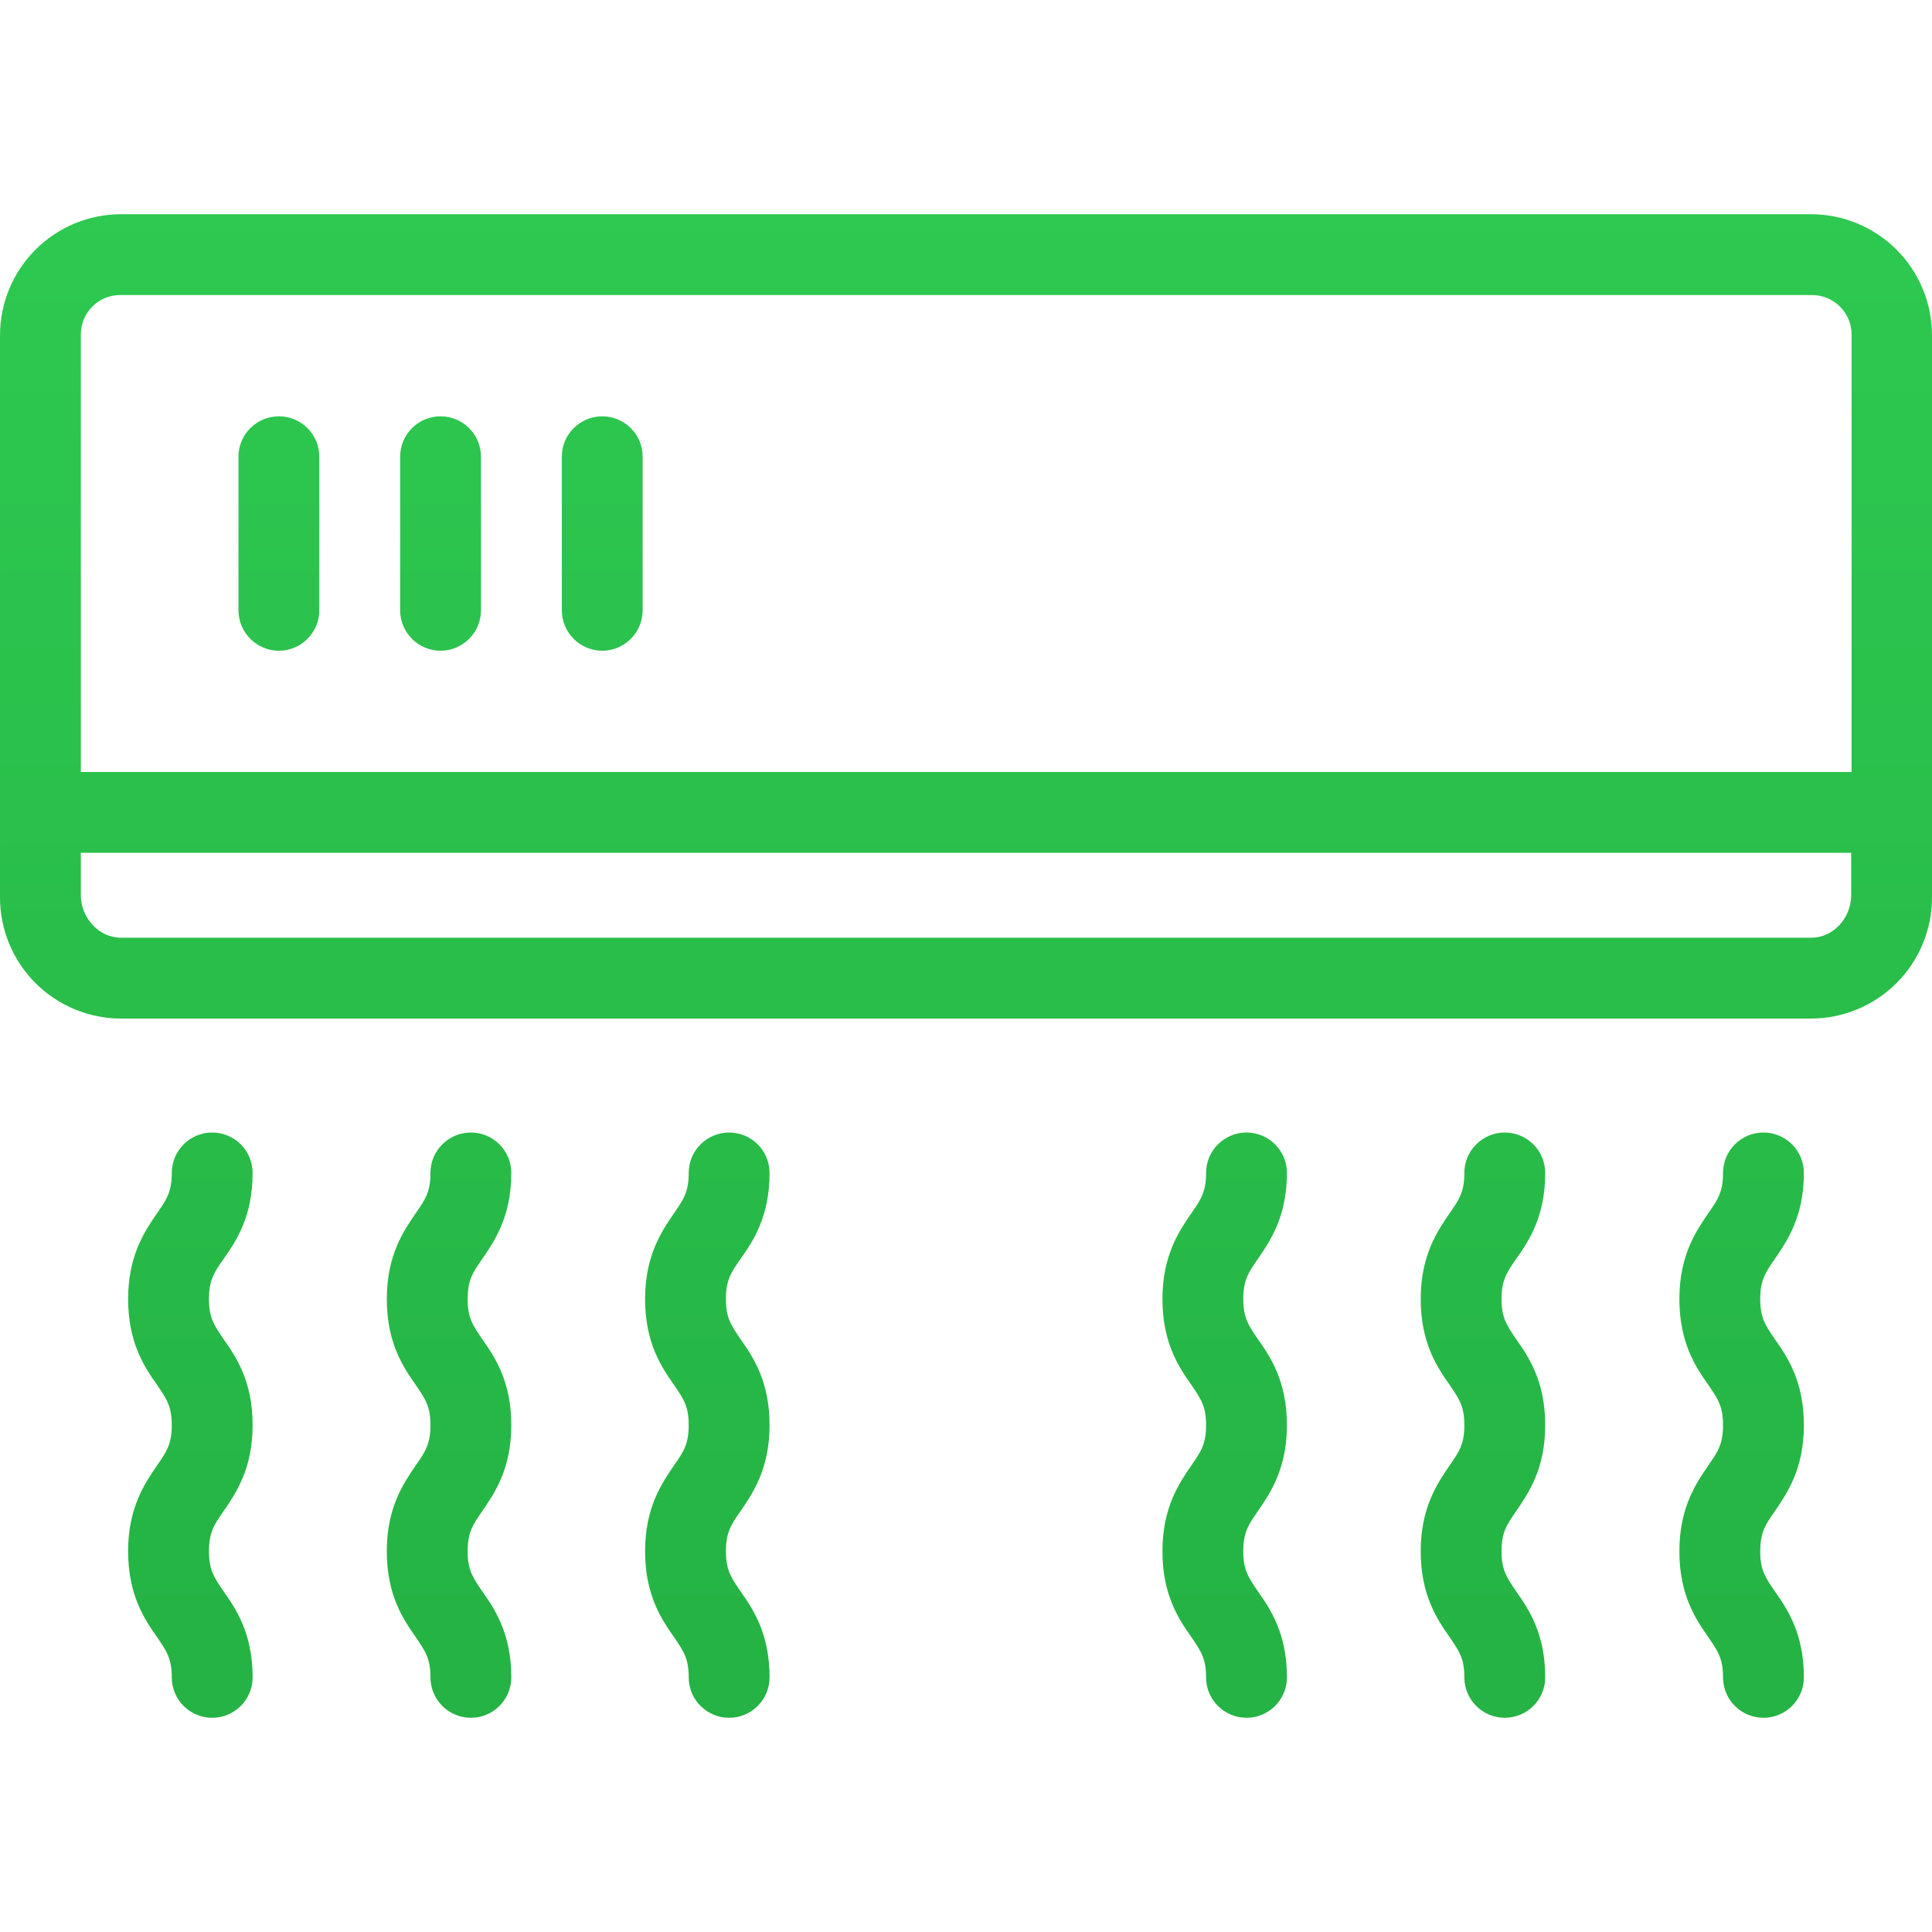
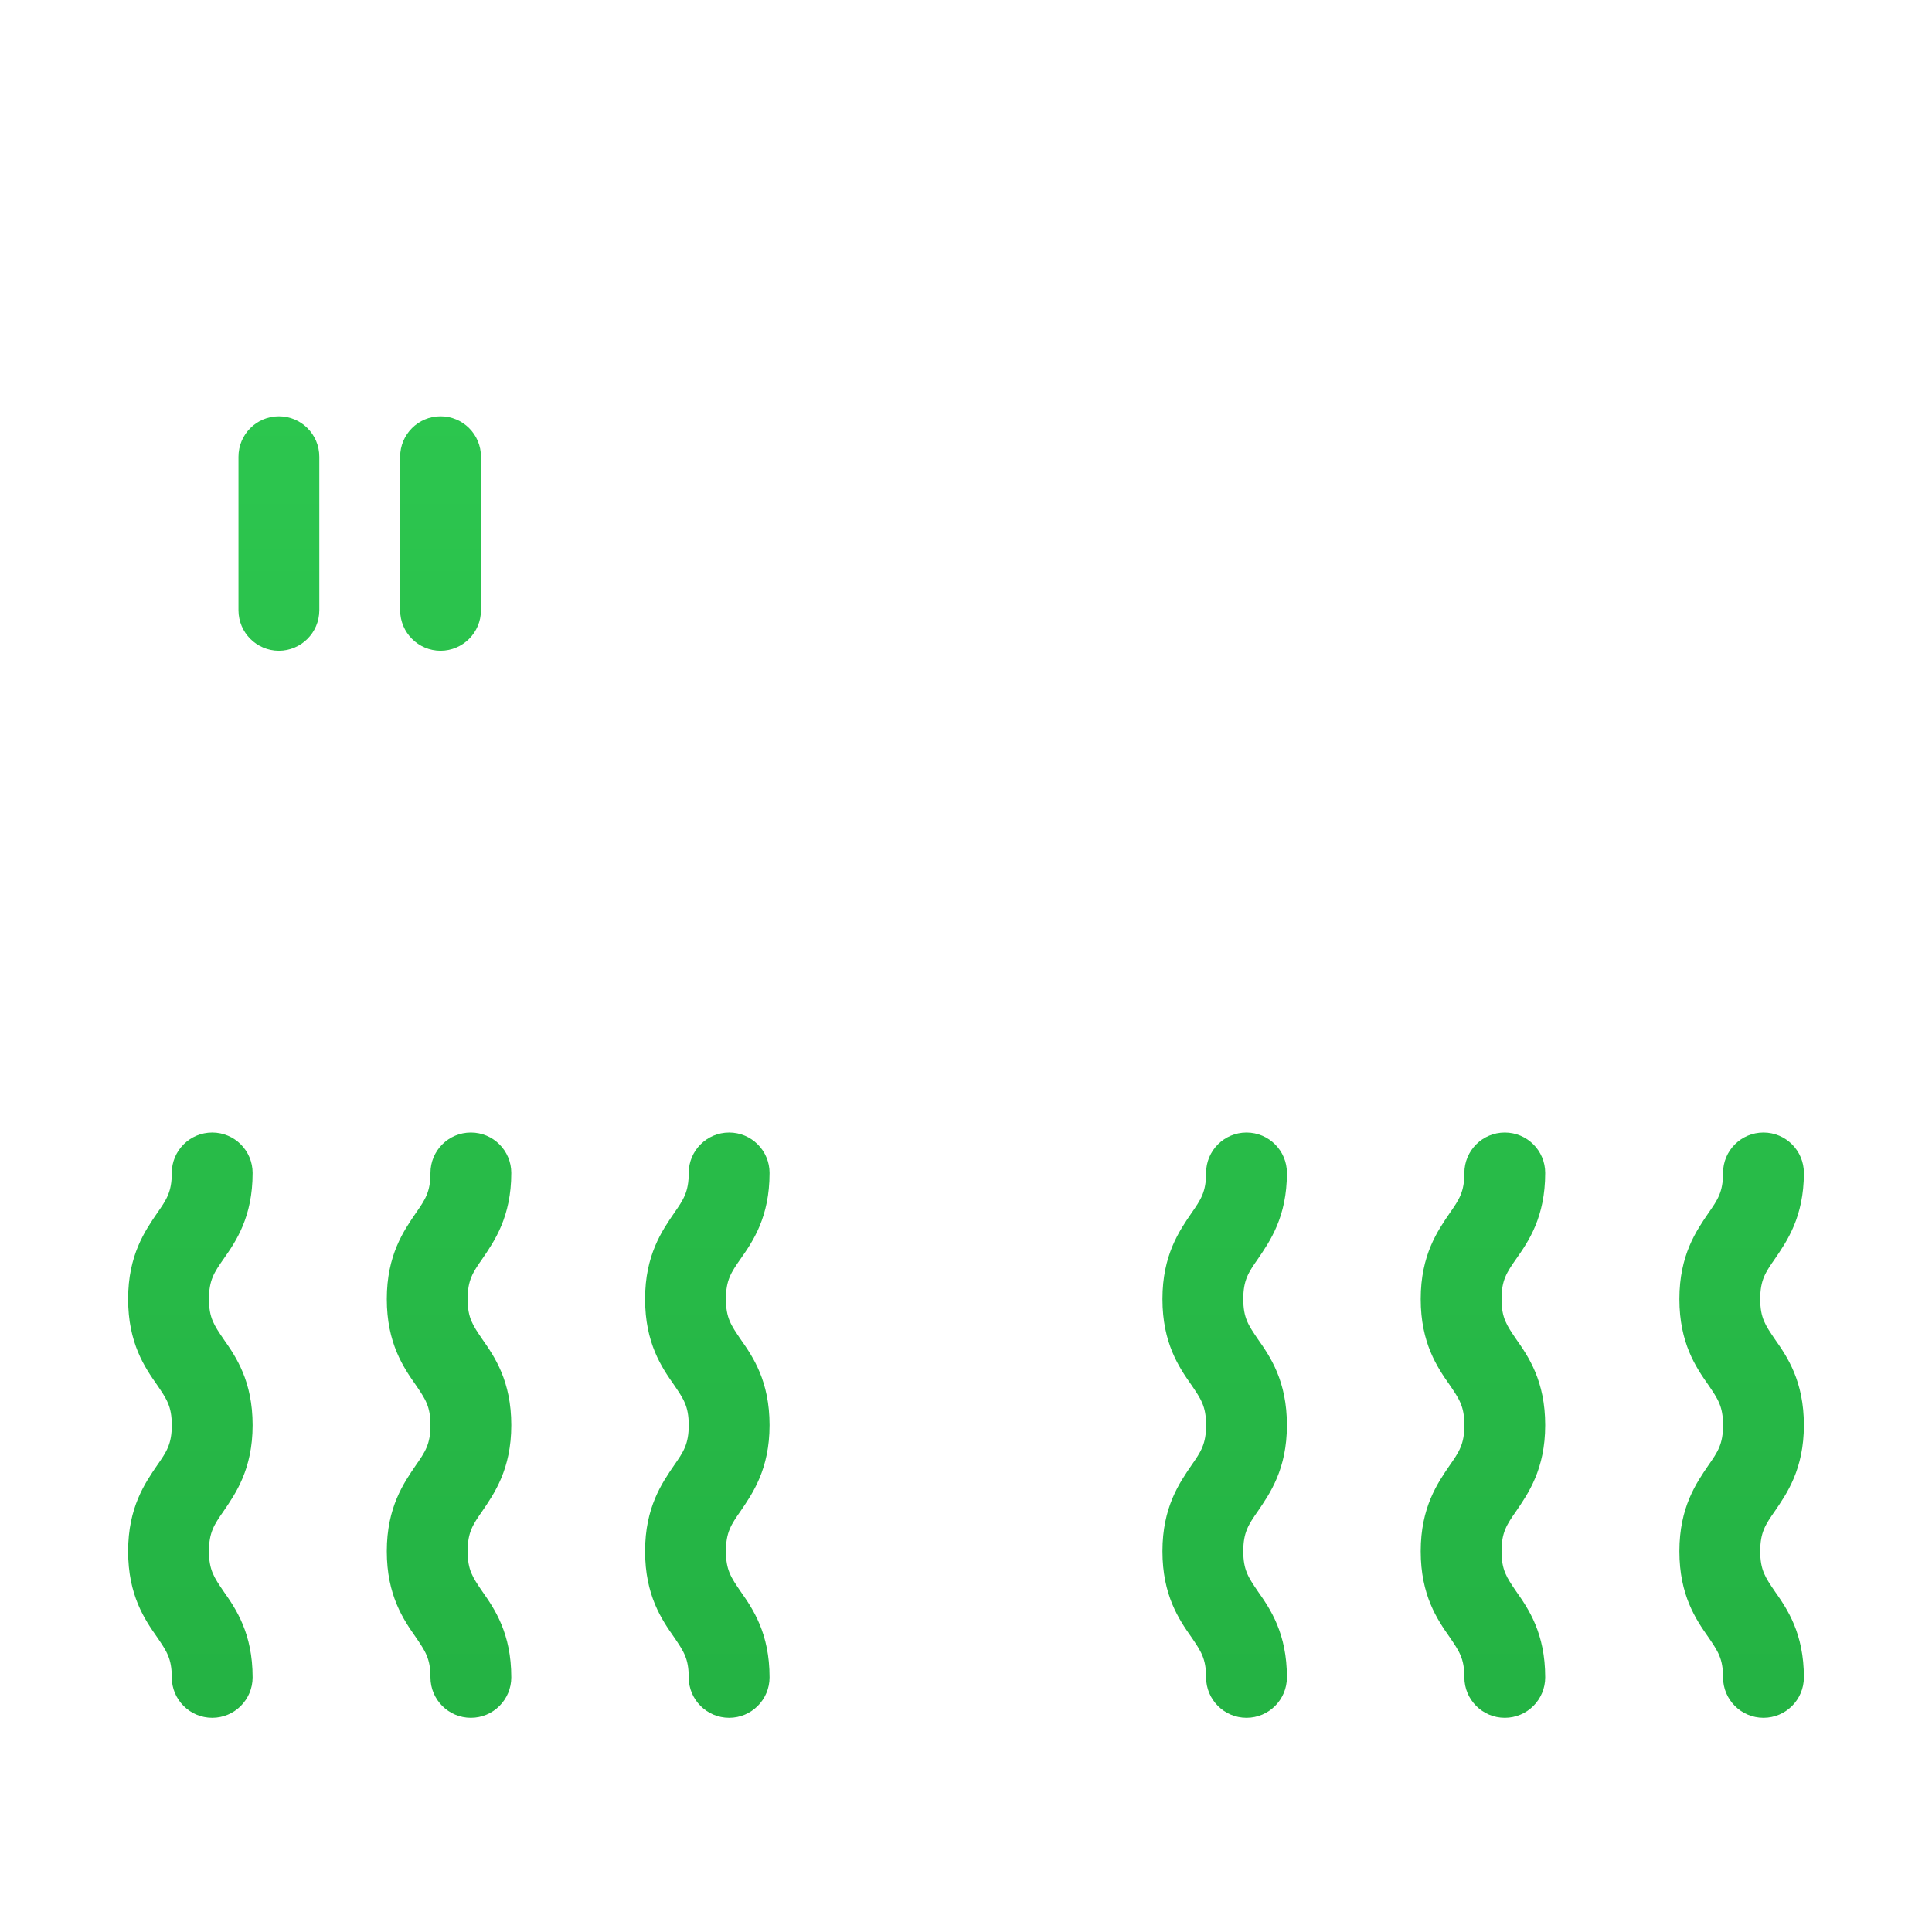
<svg xmlns="http://www.w3.org/2000/svg" xmlns:xlink="http://www.w3.org/1999/xlink" class="mb-3" height="50" viewBox="0 -53 478 478" width="50">
  <linearGradient id="a">
    <stop offset="0" style="stop-color:#2fcc52" />
    <stop offset="1" style="stop-color:#23b042" />
  </linearGradient>
  <linearGradient id="b" gradientTransform="matrix(1 0 0 -1 -17 444)" gradientUnits="userSpaceOnUse" x1="256" x2="256" xlink:href="#a" y1="498" y2="29.163" />
  <linearGradient id="c" gradientTransform="matrix(1 0 0 -1 -17 444)" gradientUnits="userSpaceOnUse" x1="86" x2="86" xlink:href="#a" y1="498" y2="29.163" />
  <linearGradient id="d" gradientTransform="matrix(1 0 0 -1 -17 444)" gradientUnits="userSpaceOnUse" x1="126" x2="126" xlink:href="#a" y1="498" y2="29.163" />
  <linearGradient id="e" gradientTransform="matrix(1 0 0 -1 -17 444)" gradientUnits="userSpaceOnUse" x1="166" x2="166" xlink:href="#a" y1="498" y2="29.163" />
  <linearGradient id="f" gradientTransform="matrix(1 0 0 -1 -17 444)" gradientUnits="userSpaceOnUse" x1="128.1" x2="128.1" xlink:href="#a" y1="498" y2="29.163" />
  <linearGradient id="g" gradientTransform="matrix(1 0 0 -1 -17 444)" gradientUnits="userSpaceOnUse" x1="64.1" x2="64.1" xlink:href="#a" y1="498" y2="29.163" />
  <linearGradient id="h" gradientTransform="matrix(1 0 0 -1 -17 444)" gradientUnits="userSpaceOnUse" x1="192" x2="192" xlink:href="#a" y1="498" y2="29.163" />
  <linearGradient id="i" gradientTransform="matrix(1 0 0 -1 -17 444)" gradientUnits="userSpaceOnUse" x1="320" x2="320" xlink:href="#a" y1="498" y2="29.163" />
  <linearGradient id="j" gradientTransform="matrix(1 0 0 -1 -17 444)" gradientUnits="userSpaceOnUse" x1="383.9" x2="383.9" xlink:href="#a" y1="498" y2="29.163" />
  <linearGradient id="k" gradientTransform="matrix(1 0 0 -1 -17 444)" gradientUnits="userSpaceOnUse" x1="447.9" x2="447.9" xlink:href="#a" y1="498" y2="29.163" />
-   <path d="m478 30c.012-7.961-3.148-15.598-8.773-21.227-5.629-5.625-13.266-8.785-21.227-8.773h-418c-7.961-.012-15.598 3.148-21.227 8.773-5.625 5.629-8.785 13.266-8.773 21.227v139c-.012 7.961 3.148 15.598 8.773 21.227 5.629 5.625 13.266 8.785 21.227 8.773h418c7.961.012 15.598-3.148 21.227-8.773 5.625-5.629 8.785-13.266 8.773-21.227zm-448.102-10h418.301c2.621-.035 5.141.984 7.004 2.828 1.859 1.84 2.902 4.352 2.898 6.973v108.199h-438.102v-108.199c-.023-2.625 1.016-5.145 2.879-6.992 1.867-1.848 4.398-2.859 7.02-2.809zm418.203 159h-418.203c-5.5 0-9.898-5-9.898-10.5v-10.5h438v10.5c0 5.5-4.301 10.5-9.898 10.5zm0 0" fill="url(#b)" />
  <path d="m69 108c5.516-.016 9.984-4.484 10-10v-38c0-5.523-4.477-10-10-10s-10 4.477-10 10v38c.016 5.516 4.484 9.984 10 10zm0 0" fill="url(#c)" />
  <path d="m109 108c5.516-.016 9.984-4.484 10-10v-38c0-5.523-4.477-10-10-10s-10 4.477-10 10v38c.016 5.516 4.484 9.984 10 10zm0 0" fill="url(#d)" />
-   <path d="m149 108c5.516-.016 9.984-4.484 10-10v-38c0-5.523-4.477-10-10-10s-10 4.477-10 10v38c.016 5.516 4.484 9.984 10 10zm0 0" fill="url(#e)" />
  <path d="m126.5 237.199c0-5.523-4.477-10-10-10s-10 4.477-10 10c0 4.699-1.301 6.602-3.602 9.902-3 4.398-7.199 10.398-7.199 21.297 0 10.902 4.102 16.902 7.199 21.301 2.301 3.402 3.602 5.199 3.602 9.902 0 4.699-1.301 6.598-3.602 9.898-3 4.398-7.199 10.398-7.199 21.301 0 10.898 4.102 16.898 7.199 21.301 2.301 3.398 3.602 5.199 3.602 9.898 0 5.523 4.477 10 10 10s10-4.477 10-10c0-10.898-4.102-16.898-7.199-21.301-2.301-3.398-3.602-5.199-3.602-9.898s1.301-6.602 3.602-9.902c3-4.398 7.199-10.398 7.199-21.297 0-10.902-4.102-16.902-7.199-21.301-2.301-3.402-3.602-5.199-3.602-9.902 0-4.699 1.301-6.598 3.602-9.898 3-4.398 7.199-10.398 7.199-21.301zm0 0" fill="url(#f)" />
  <path d="m62.5 237.199c0-5.523-4.477-10-10-10s-10 4.477-10 10c0 4.699-1.301 6.602-3.602 9.902-3 4.398-7.199 10.398-7.199 21.297 0 10.902 4.102 16.902 7.199 21.301 2.301 3.402 3.602 5.199 3.602 9.902 0 4.699-1.301 6.598-3.602 9.898-3 4.398-7.199 10.398-7.199 21.301 0 10.898 4.102 16.898 7.199 21.301 2.301 3.398 3.602 5.199 3.602 9.898 0 5.523 4.477 10 10 10s10-4.477 10-10c0-10.898-4.102-16.898-7.199-21.301-2.301-3.398-3.602-5.199-3.602-9.898s1.301-6.602 3.602-9.902c3-4.398 7.199-10.398 7.199-21.297 0-10.902-4.102-16.902-7.199-21.301-2.301-3.402-3.602-5.199-3.602-9.902 0-4.699 1.301-6.598 3.602-9.898 3.098-4.398 7.199-10.398 7.199-21.301zm0 0" fill="url(#g)" />
  <path d="m190.398 237.199c0-5.523-4.477-10-10-10-5.52 0-10 4.477-10 10 0 4.699-1.297 6.602-3.598 9.902-3 4.398-7.199 10.398-7.199 21.297 0 10.902 4.098 16.902 7.199 21.301 2.301 3.402 3.598 5.199 3.598 9.902 0 4.699-1.297 6.598-3.598 9.898-3 4.398-7.199 10.398-7.199 21.301 0 10.898 4.098 16.898 7.199 21.301 2.301 3.398 3.598 5.199 3.598 9.898 0 5.523 4.48 10 10 10 5.523 0 10-4.477 10-10 0-10.898-4.098-16.898-7.199-21.301-2.301-3.398-3.598-5.199-3.598-9.898s1.297-6.602 3.598-9.902c3-4.398 7.199-10.398 7.199-21.297 0-10.902-4.098-16.902-7.199-21.301-2.301-3.402-3.598-5.199-3.598-9.902 0-4.699 1.297-6.598 3.598-9.898 3.102-4.398 7.199-10.398 7.199-21.301zm0 0" fill="url(#h)" />
-   <path d="m254.398 237.199c0-5.523-4.477-10-10-10-5.52 0-10 4.477-10 10 0 4.699-1.297 6.602-3.598 9.902-3 4.398-7.199 10.398-7.199 21.297 0 10.902 4.098 16.902 7.199 21.301 2.301 3.402 3.598 5.199 3.598 9.902 0 4.699-1.297 6.598-3.598 9.898-3 4.398-7.199 10.398-7.199 21.301 0 10.898 4.098 16.898 7.199 21.301 2.301 3.398 3.598 5.199 3.598 9.898 0 5.523 4.48 10 10 10 5.523 0 10-4.477 10-10 0-10.898-4.098-16.898-7.199-21.301-2.301-3.398-3.598-5.199-3.598-9.898s1.297-6.602 3.598-9.902c3-4.398 7.199-10.398 7.199-21.297 0-10.902-4.098-16.902-7.199-21.301-2.301-3.402-3.598-5.199-3.598-9.902 0-4.699 1.297-6.598 3.598-9.898 3.102-4.398 7.199-10.398 7.199-21.301zm0 0" fill="url(#b)" />
-   <path d="m318.398 237.199c0-5.523-4.477-10-10-10-5.52 0-10 4.477-10 10 0 4.699-1.297 6.602-3.598 9.902-3 4.398-7.199 10.398-7.199 21.297 0 10.902 4.098 16.902 7.199 21.301 2.301 3.402 3.598 5.199 3.598 9.902 0 4.699-1.297 6.598-3.598 9.898-3 4.398-7.199 10.398-7.199 21.301 0 10.898 4.098 16.898 7.199 21.301 2.301 3.398 3.598 5.199 3.598 9.898 0 5.523 4.48 10 10 10 5.523 0 10-4.477 10-10 0-10.898-4.098-16.898-7.199-21.301-2.301-3.398-3.598-5.199-3.598-9.898s1.297-6.602 3.598-9.902c3-4.398 7.199-10.398 7.199-21.297 0-10.902-4.098-16.902-7.199-21.301-2.301-3.402-3.598-5.199-3.598-9.902 0-4.699 1.297-6.598 3.598-9.898 3-4.398 7.199-10.398 7.199-21.301zm0 0" fill="url(#i)" />
+   <path d="m318.398 237.199c0-5.523-4.477-10-10-10-5.52 0-10 4.477-10 10 0 4.699-1.297 6.602-3.598 9.902-3 4.398-7.199 10.398-7.199 21.297 0 10.902 4.098 16.902 7.199 21.301 2.301 3.402 3.598 5.199 3.598 9.902 0 4.699-1.297 6.598-3.598 9.898-3 4.398-7.199 10.398-7.199 21.301 0 10.898 4.098 16.898 7.199 21.301 2.301 3.398 3.598 5.199 3.598 9.898 0 5.523 4.48 10 10 10 5.523 0 10-4.477 10-10 0-10.898-4.098-16.898-7.199-21.301-2.301-3.398-3.598-5.199-3.598-9.898s1.297-6.602 3.598-9.902c3-4.398 7.199-10.398 7.199-21.297 0-10.902-4.098-16.902-7.199-21.301-2.301-3.402-3.598-5.199-3.598-9.902 0-4.699 1.297-6.598 3.598-9.898 3-4.398 7.199-10.398 7.199-21.301m0 0" fill="url(#i)" />
  <path d="m382.301 237.199c0-5.523-4.477-10-10-10-5.523 0-10 4.477-10 10 0 4.699-1.301 6.602-3.602 9.902-3 4.398-7.199 10.398-7.199 21.297 0 10.902 4.102 16.902 7.199 21.301 2.301 3.402 3.602 5.199 3.602 9.902 0 4.699-1.301 6.598-3.602 9.898-3 4.398-7.199 10.398-7.199 21.301 0 10.898 4.102 16.898 7.199 21.301 2.301 3.398 3.602 5.199 3.602 9.898 0 5.523 4.477 10 10 10 5.523 0 10-4.477 10-10 0-10.898-4.102-16.898-7.199-21.301-2.301-3.398-3.602-5.199-3.602-9.898s1.301-6.602 3.602-9.902c3-4.398 7.199-10.398 7.199-21.297 0-10.902-4.102-16.902-7.199-21.301-2.301-3.402-3.602-5.199-3.602-9.902 0-4.699 1.301-6.598 3.602-9.898 3.098-4.398 7.199-10.398 7.199-21.301zm0 0" fill="url(#j)" />
  <path d="m446.301 237.199c0-5.523-4.477-10-10-10-5.523 0-10 4.477-10 10 0 4.699-1.301 6.602-3.602 9.902-3 4.398-7.199 10.398-7.199 21.297 0 10.902 4.102 16.902 7.199 21.301 2.301 3.402 3.602 5.199 3.602 9.902 0 4.699-1.301 6.598-3.602 9.898-3 4.398-7.199 10.398-7.199 21.301 0 10.898 4.102 16.898 7.199 21.301 2.301 3.398 3.602 5.199 3.602 9.898 0 5.523 4.477 10 10 10 5.523 0 10-4.477 10-10 0-10.898-4.102-16.898-7.199-21.301-2.301-3.398-3.602-5.199-3.602-9.898s1.301-6.602 3.602-9.902c3-4.398 7.199-10.398 7.199-21.297 0-10.902-4.102-16.902-7.199-21.301-2.301-3.402-3.602-5.199-3.602-9.902 0-4.699 1.301-6.598 3.602-9.898 3-4.398 7.199-10.398 7.199-21.301zm0 0" fill="url(#k)" />
</svg>